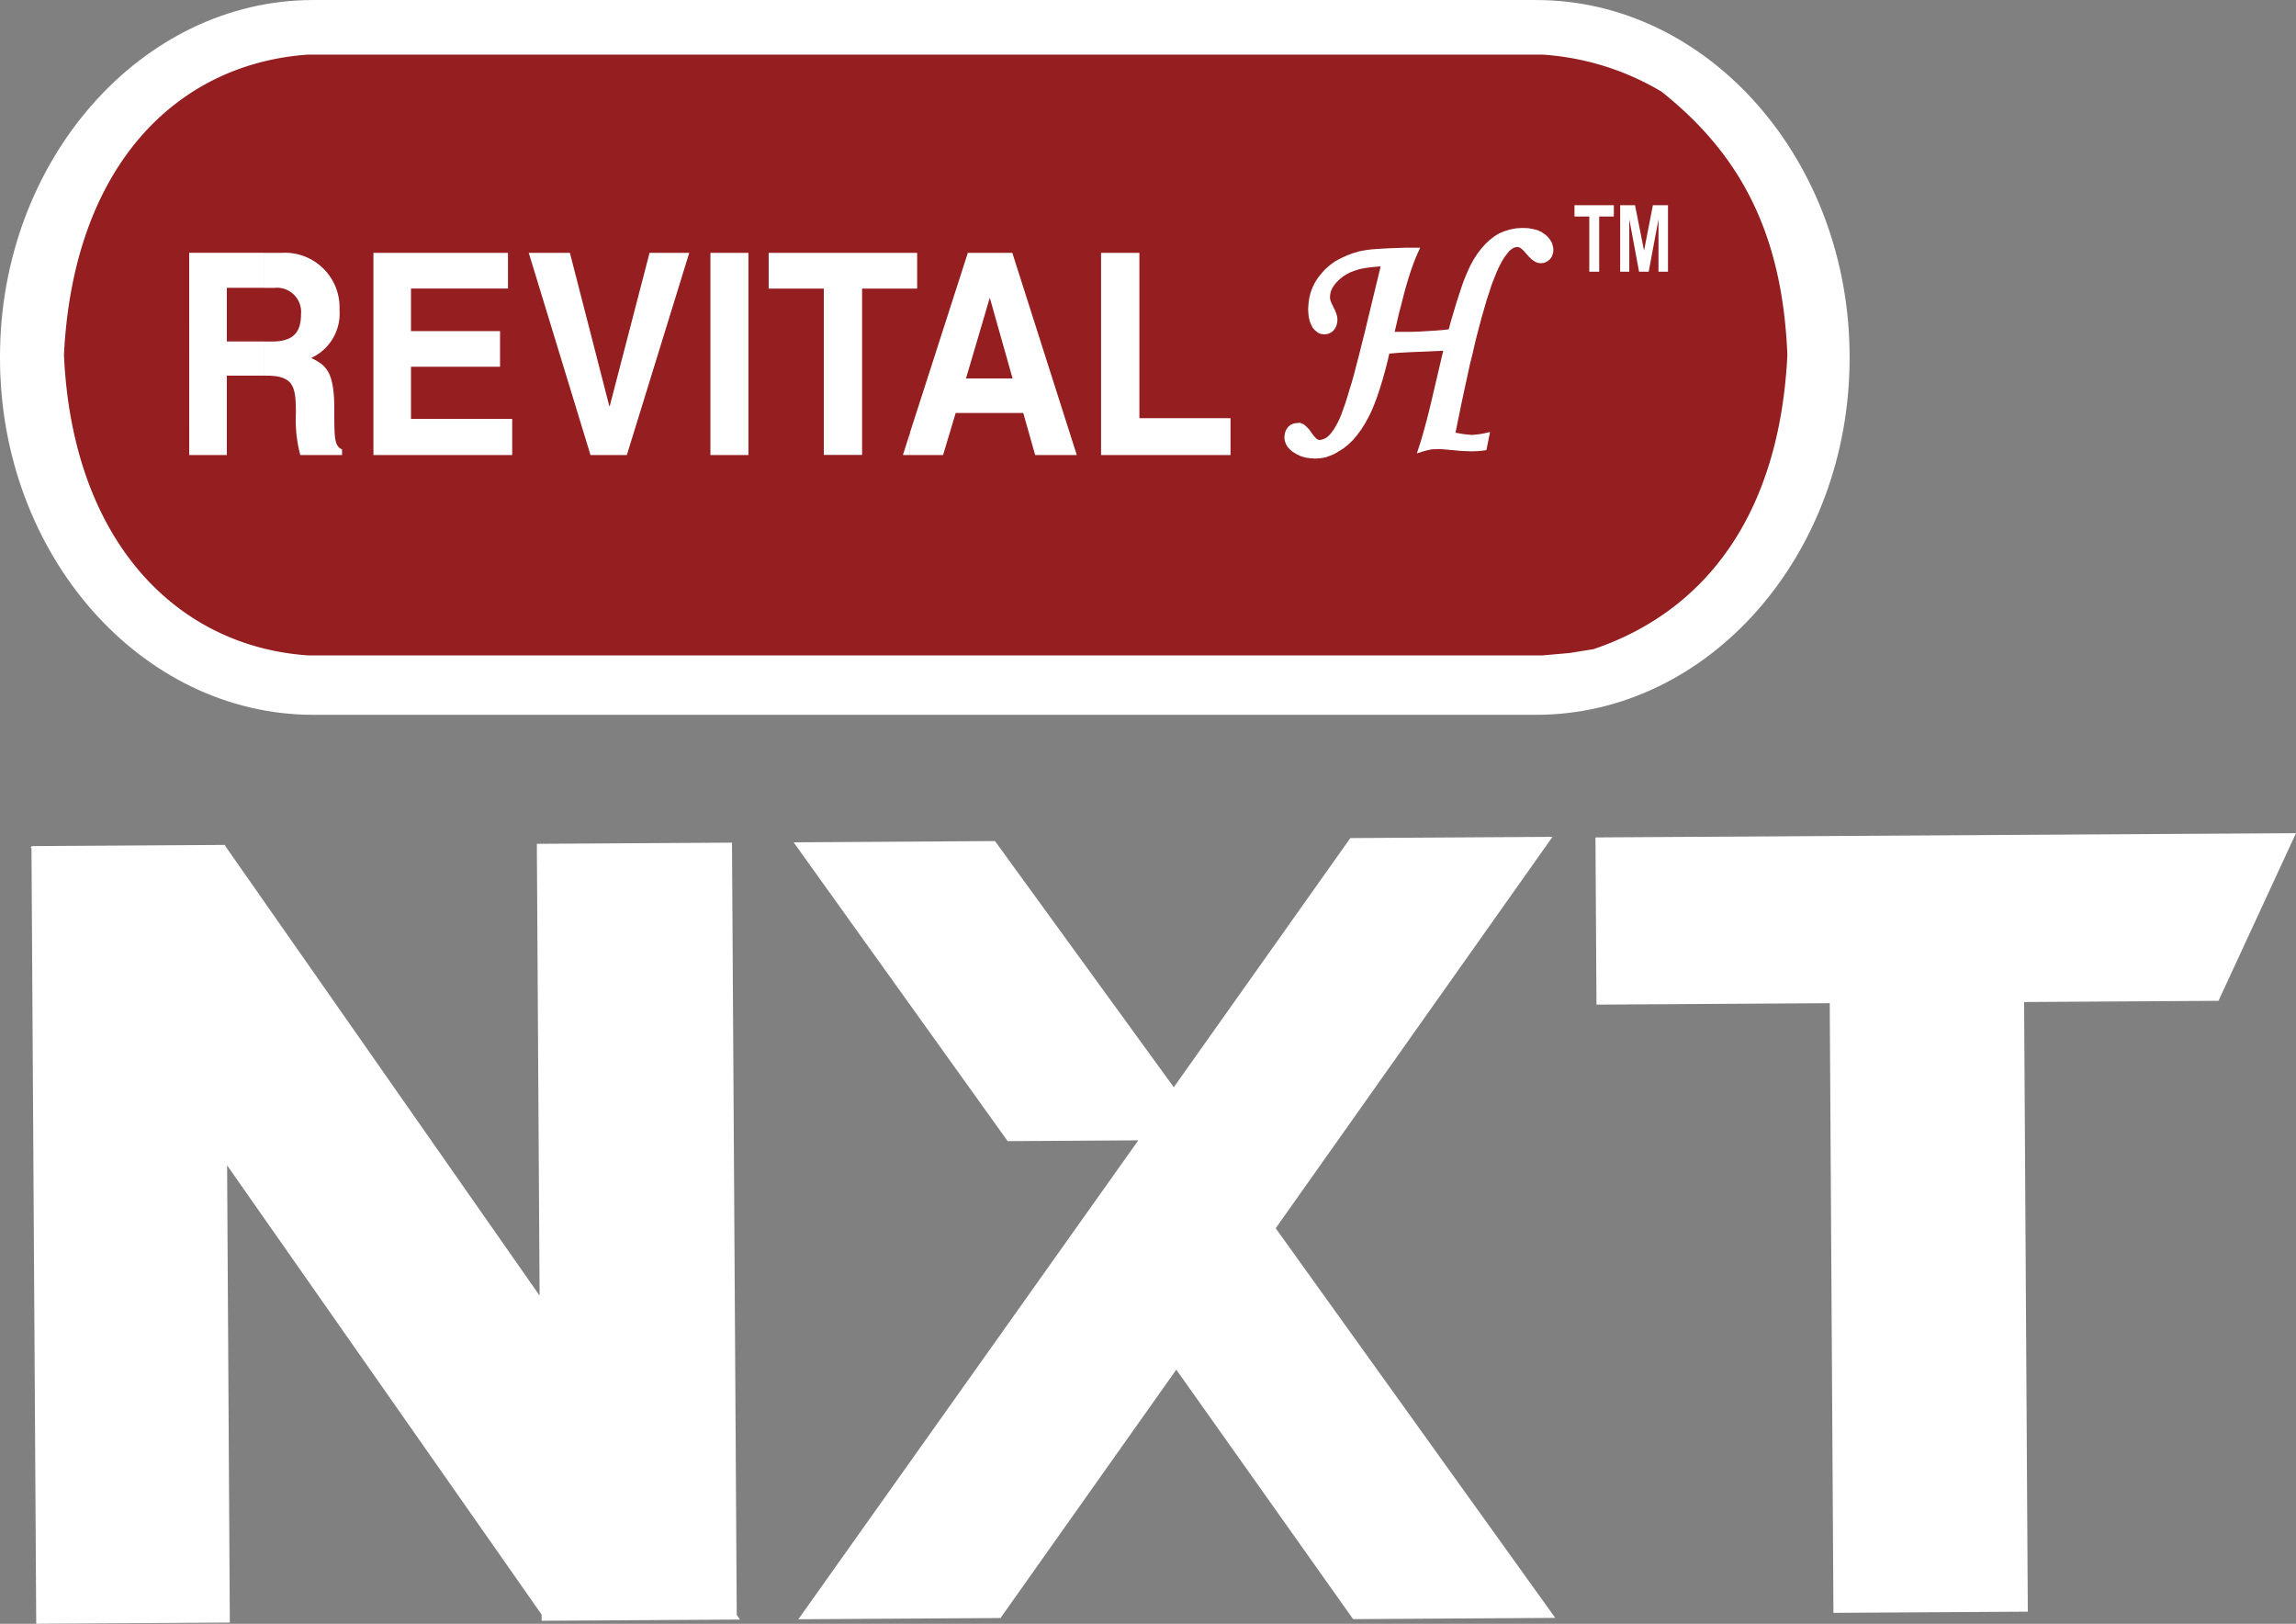
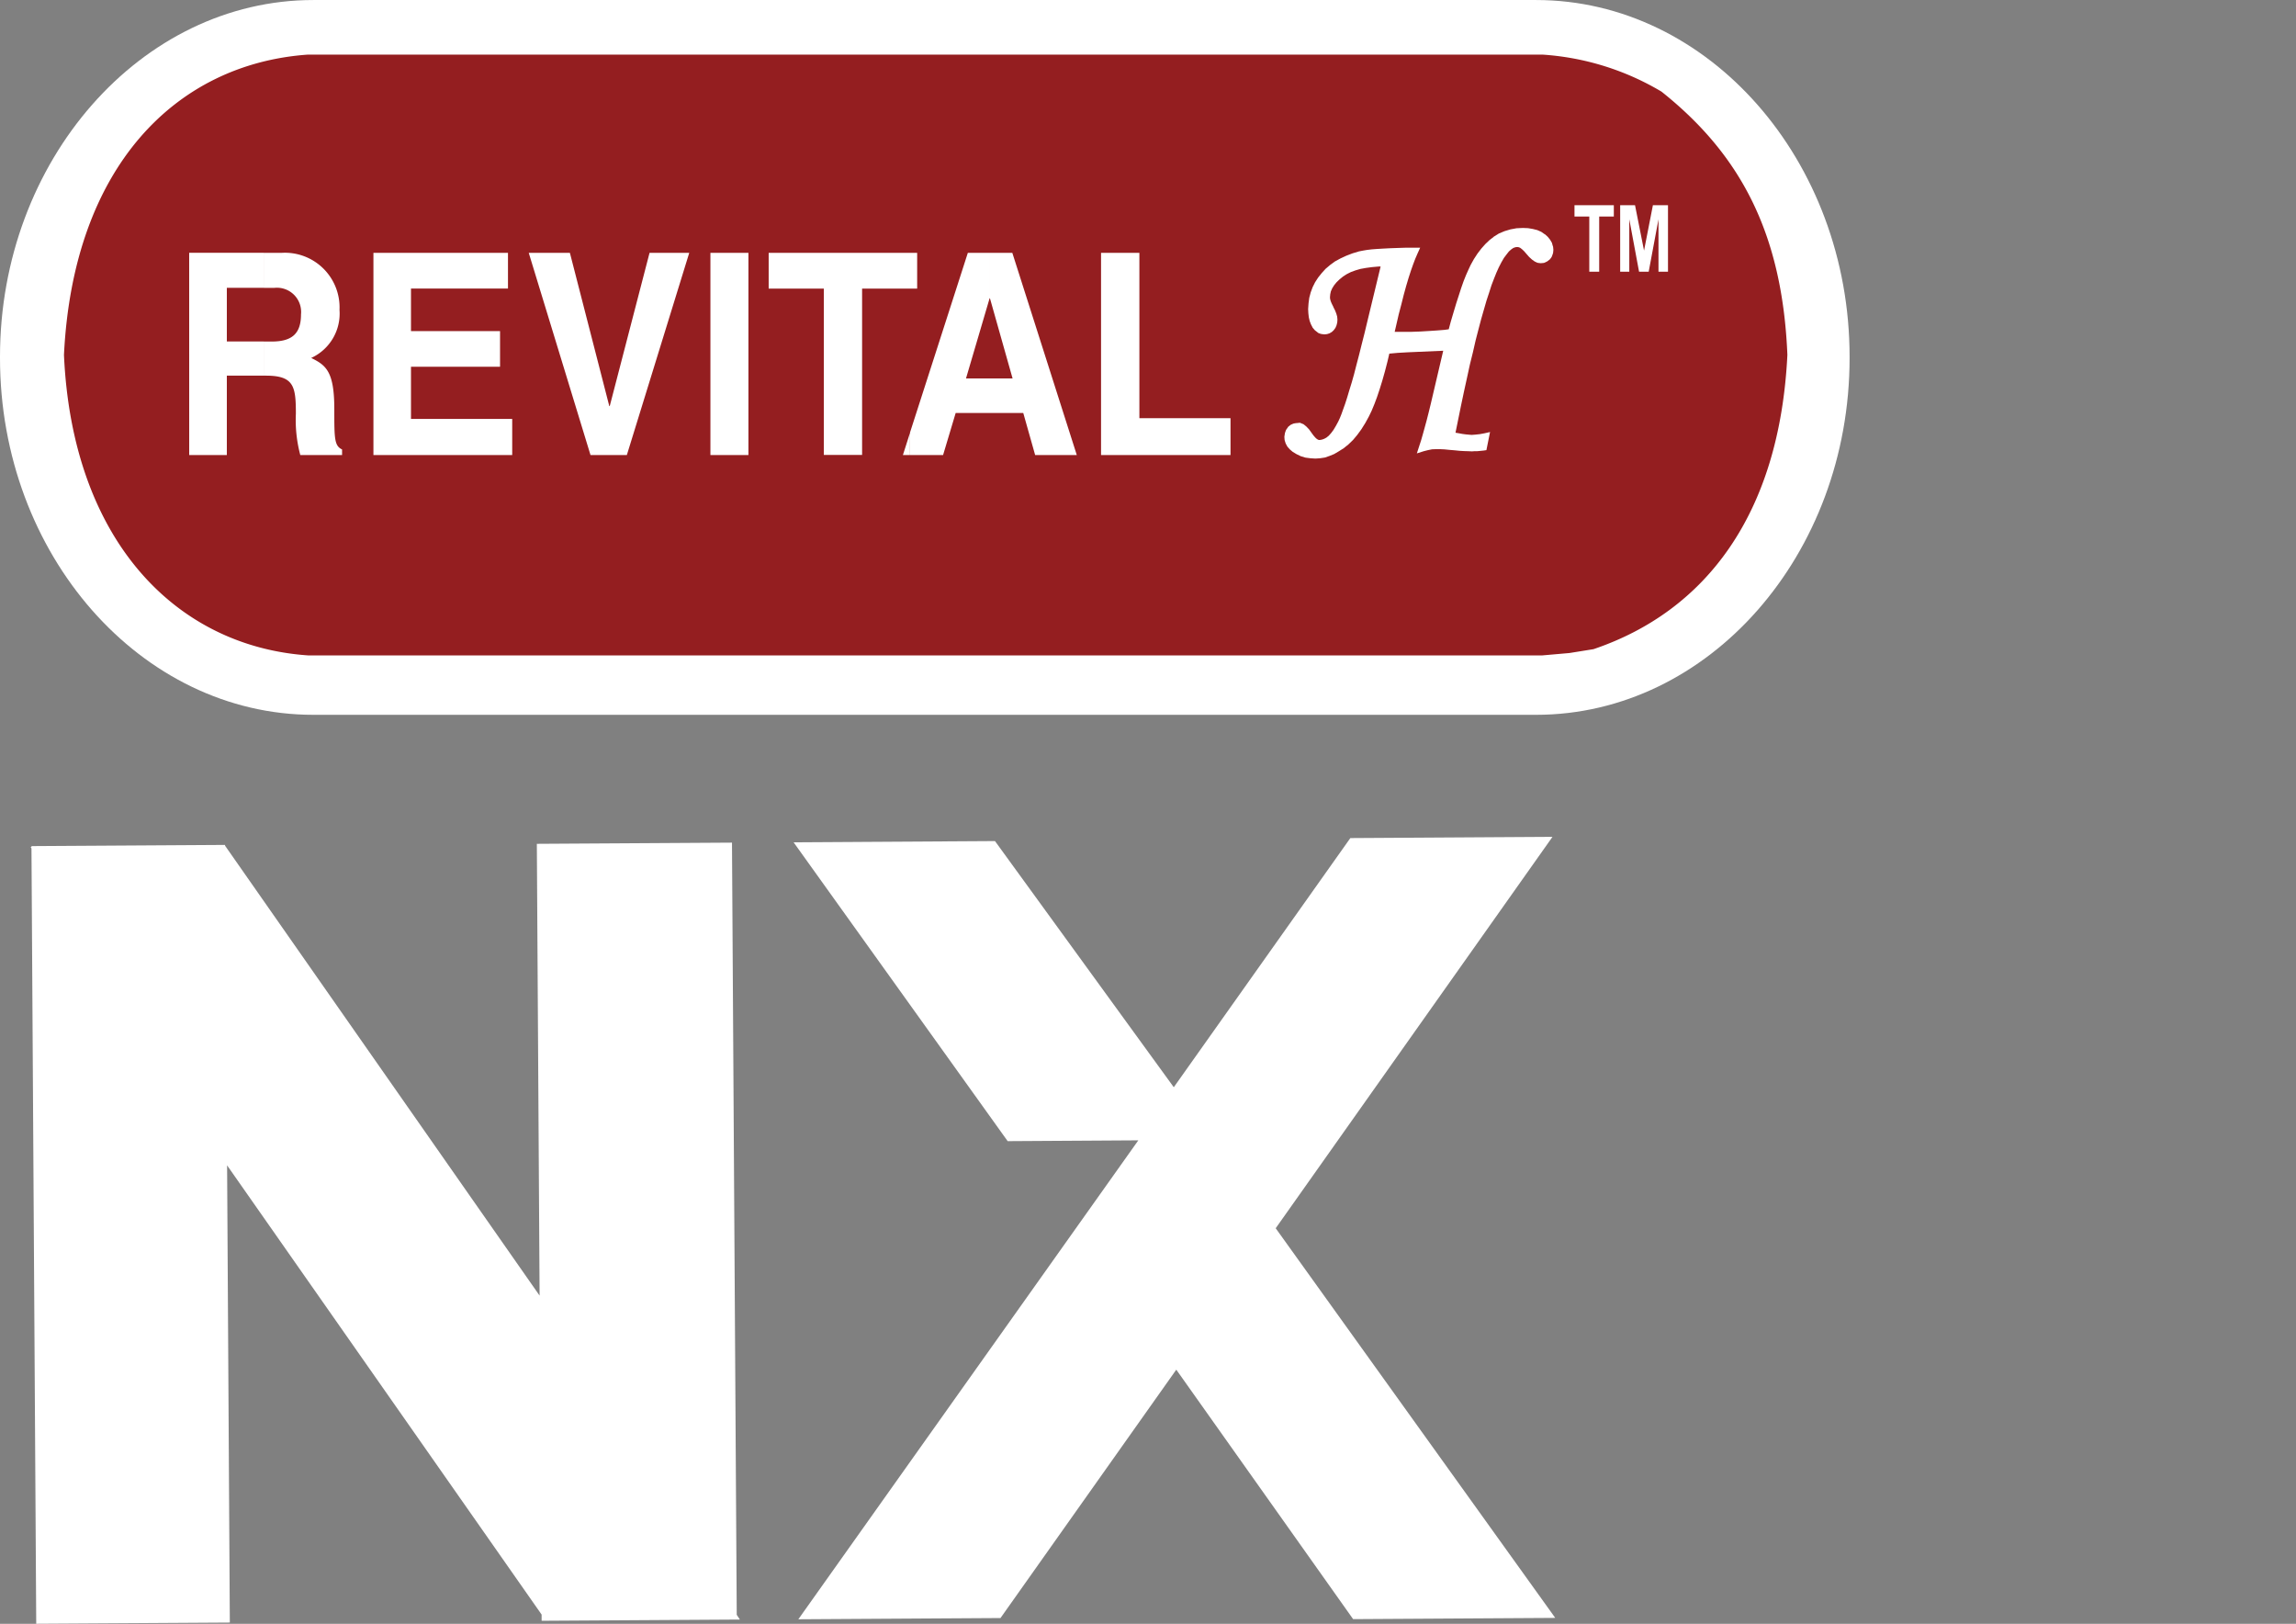
<svg xmlns="http://www.w3.org/2000/svg" width="96.653" height="68.345">
  <rect width="100%" height="100%" fill="#808080" stroke="none" />
  <defs>
    <style>
            .cls-1,.cls-2{fill:#fff}.cls-2{fill-rule:evenodd}
        </style>
  </defs>
  <g id="Group_7487" data-name="Group 7487" transform="translate(-99.705 -22.503)">
    <g id="Group_7486" data-name="Group 7486" transform="translate(-114.346 -224.22)">
      <g id="Group_7327" data-name="Group 7327" transform="translate(215.346 281.79)">
        <path id="Path_1420" data-name="Path 1420" class="cls-1" d="m404.685 329.457.115 19.243-8.15.05-.2-32.631-.033-.065h.033v-.034l8.15-.05v.034l13.24 18.935-.116-19.015 8.215-.05.2 32.5.132.2-8.346.051v-.261z" transform="translate(-396.42 -315.475)" />
        <path id="Path_1421" data-name="Path 1421" class="cls-1" d="m835.749 312.756 8.477-.052 7.527 10.361 7.432-10.487 8.51-.052L856.043 329l11.768 16.4-8.509.052-7.444-10.5-7.4 10.454-8.51.052L850.26 325.3l-5.5.034z" transform="translate(-803.636 -312.371)" />
-         <path id="Path_1422" data-name="Path 1422" class="cls-1" d="m1307.413 317.545-9.819.06-.043-7.037 29.49-.18-3.263 7.057-8.183.05.156 25.66-8.182.05z" transform="translate(-1231.683 -310.388)" />
      </g>
    </g>
    <g id="Group_7326" data-name="Group 7326" transform="rotate(90 77.53 100.034)">
      <path id="Path_1415" data-name="Path 1415" class="cls-2" d="M186.346 325.606v51.472c0 7.259 6.764 13.189 15.012 13.189h.058c8.271 0 15.015-5.931 15.015-13.189v-51.472c0-7.274-6.744-13.2-15.015-13.2h-.058c-8.248.002-15.012 5.926-15.012 13.2z" transform="translate(-186.346 -312.408)" />
      <g id="Group_7325" data-name="Group 7325" transform="translate(2.293 2.619)">
        <path id="Path_1416" data-name="Path 1416" d="M201.375 333.084c2.625-3.3 5.931-5.088 11.08-5.3 6.7.327 10.789 3.435 12.387 8.163l.162 1.01.1 1.142v51.96c-.384 5.573-4.852 9.924-12.645 10.274-7.907-.383-12.252-4.7-12.642-10.274V338.1a11.223 11.223 0 0 1 1.558-5.016z" transform="translate(-199.813 -327.786)" style="fill:#941e20;fill-rule:evenodd" />
        <path id="Path_1417" data-name="Path 1417" class="cls-2" d="M255.574 475.584h-1.455v-.98l-3.373.953v.015l.043.012h-1.956v-.969l8.511-2.714v1.753l-1.77.5v1.432zm-6.741-6.318v1.614h8.511v-5.45h-1.551v3.836zm0 6.318h1.956l3.33.981v-.981h1.455V477l1.77.53v1.395h-.94l-7.571-2.437v-.9zm1.506 3.337v-.3h-1.506v.3zm3.663 27.2v-.091c0-1.182.464-1.255 1.606-1.255a5.737 5.737 0 0 0 1.735-.186v-1.759h-.235c-.154.327-.462.327-1.7.327-1.585 0-1.844.349-2.151.973a2.054 2.054 0 0 0-2.024-1.192 2.3 2.3 0 0 0-2.4 2.434v.749h1.474v-.44a1.019 1.019 0 0 1 1.118-1.122c.829 0 1.141.4 1.141 1.236v.326zm-5.17-27.2h1.506v2.018h7v1.611h-7v2.322h-1.506v-5.951zm7.571 0 .94.3v-.3zm-7.571 16.925v5.664h8.511v-5.842h-1.521v4.261h-2.194v-3.749h-1.5v3.749h-1.793v-4.083zm6.451-4.281v.016l-6.451 1.659v1.732l8.511-2.6v-1.53l-8.511-2.627v1.671l6.451 1.676zm2.06-4.241v-1.6h-8.511v1.6zm0 21.941v-1.584H254v-1.561h-1.436v1.561h-2.259v-1.561h-1.474v3.146z" transform="translate(-240.485 -441.99)" />
        <path id="Path_1418" data-name="Path 1418" class="cls-2" d="M239.852 360.583h-2.323v.623h-.477v-1.656h.477v.616h2.323v.417zm0-1.3h-2.8v-.625l1.911-.38-1.911-.373v-.635h2.8v.4h-2.206l2.206.412v.406l-2.206.411h2.206z" transform="translate(-230.71 -352.246)" />
        <path id="Path_1419" data-name="Path 1419" class="cls-2" d="m250.774 396.181.015-.034.047-.116.095-.117.125-.119.148-.106.1-.073.072-.062.053-.05.024-.031.026-.039.02-.045v-.049l-.016-.089-.033-.091-.049-.091-.08-.1-.112-.1-.134-.1-.166-.1-.185-.1-.14-.065-.171-.069-.21-.075-.228-.082-.267-.086-.3-.089-.323-.1-.354-.1-.39-.1-.418-.11-.447-.111-.476-.121-.513-.123-2.288-.553v.09l.025.276.034.252.042.232.062.211.071.193.087.173.1.155.122.149.127.131.125.1.122.076.127.056.126.027.128.011.066-.006.1-.027.109-.047.124-.063h.009l.136-.069.135-.054.129-.037.12-.011h.019l.11.008.124.031.1.044.026.018.077.057.073.079.058.1.031.1.011.1v.022l-.014.11-.01.045-.039.1-.026.028-.083.107-.117.1h-.007l-.129.067-.137.052-.152.036-.169.02-.176.009h-.009l-.234-.016-.237-.031-.23-.061-.22-.082-.2-.1-.2-.129-.181-.145-.008-.006-.181-.164-.164-.194-.146-.2-.125-.229-.117-.252-.1-.261-.085-.283v-.007l-.029-.147-.029-.172-.024-.2-.017-.229-.015-.257-.015-.282-.011-.311-.011-.34v-.618l.247.112.215.093.242.092.264.093.309.1.336.1.363.1.4.1.429.113.461.106.275.064v-.681l-.014-.393-.022-.37-.022-.336-.025-.313-.025-.183-.319-.085-.406-.12-.369-.111-.34-.11-.309-.1-.284-.1-.25-.1-.225-.1-.2-.093-.254-.141-.236-.154-.208-.16-.19-.169-.164-.173-.133-.172h-.005l-.138-.221-.1-.238-.075-.251-.047-.255-.013-.261v-.006l.009-.221.034-.2.047-.187.074-.168.1-.143v-.008l.107-.119.123-.1.13-.077.127-.035.04-.015.121-.011h.019l.121.011.044.015.089.031.047.022.091.068.005.008.008.011.068.086.018.035.043.089.008.037.01.11v.018l-.012.1-.008.035-.05.108-.084.118-.108.118-.132.116-.115.1-.083.089-.057.075-.024.064-.008.051.008.078.031.091.061.089.088.1.128.1.142.107.186.108.212.109.222.1.249.1.282.108.313.1.34.112.375.108.4.115.437.115.456.118.5.114.514.127.553.12.578.127.611.129.639.13.491.1.022-.133.03-.162.019-.146.012-.13.009-.107-.012-.161-.02-.185-.037-.2-.052-.23.762.153.017.11.015.148.013.136v.116l.007.1-.007.149-.005.172-.011.192-.021.208-.019.224-.021.21-.009.19v.168l.006.164.034.169.046.182.092.29-.309-.1-.232-.076-.265-.076-.281-.078-.308-.084-.338-.086-.365-.089-.384-.09-1.838-.431.064 1.472.025.444.032.353.333.078.414.107.382.108.363.112.329.11.3.112.278.115.239.115.28.153.268.168.237.173.211.177.188.195.161.2.126.2.118.2.081.2.066.193.03.2.013.19v.008l-.013.209-.027.208-.061.2-.087.179-.1.164-.1.116-.112.1-.111.061-.036.016-.1.032-.036.01-.121.009h-.021l-.121-.019-.037-.007-.1-.035-.036-.017-.088-.064-.019-.008-.007-.006-.071-.087-.022-.031-.037-.085-.015-.043-.016-.1v-.021z" transform="translate(-235.275 -375.664)" />
      </g>
    </g>
  </g>
</svg>